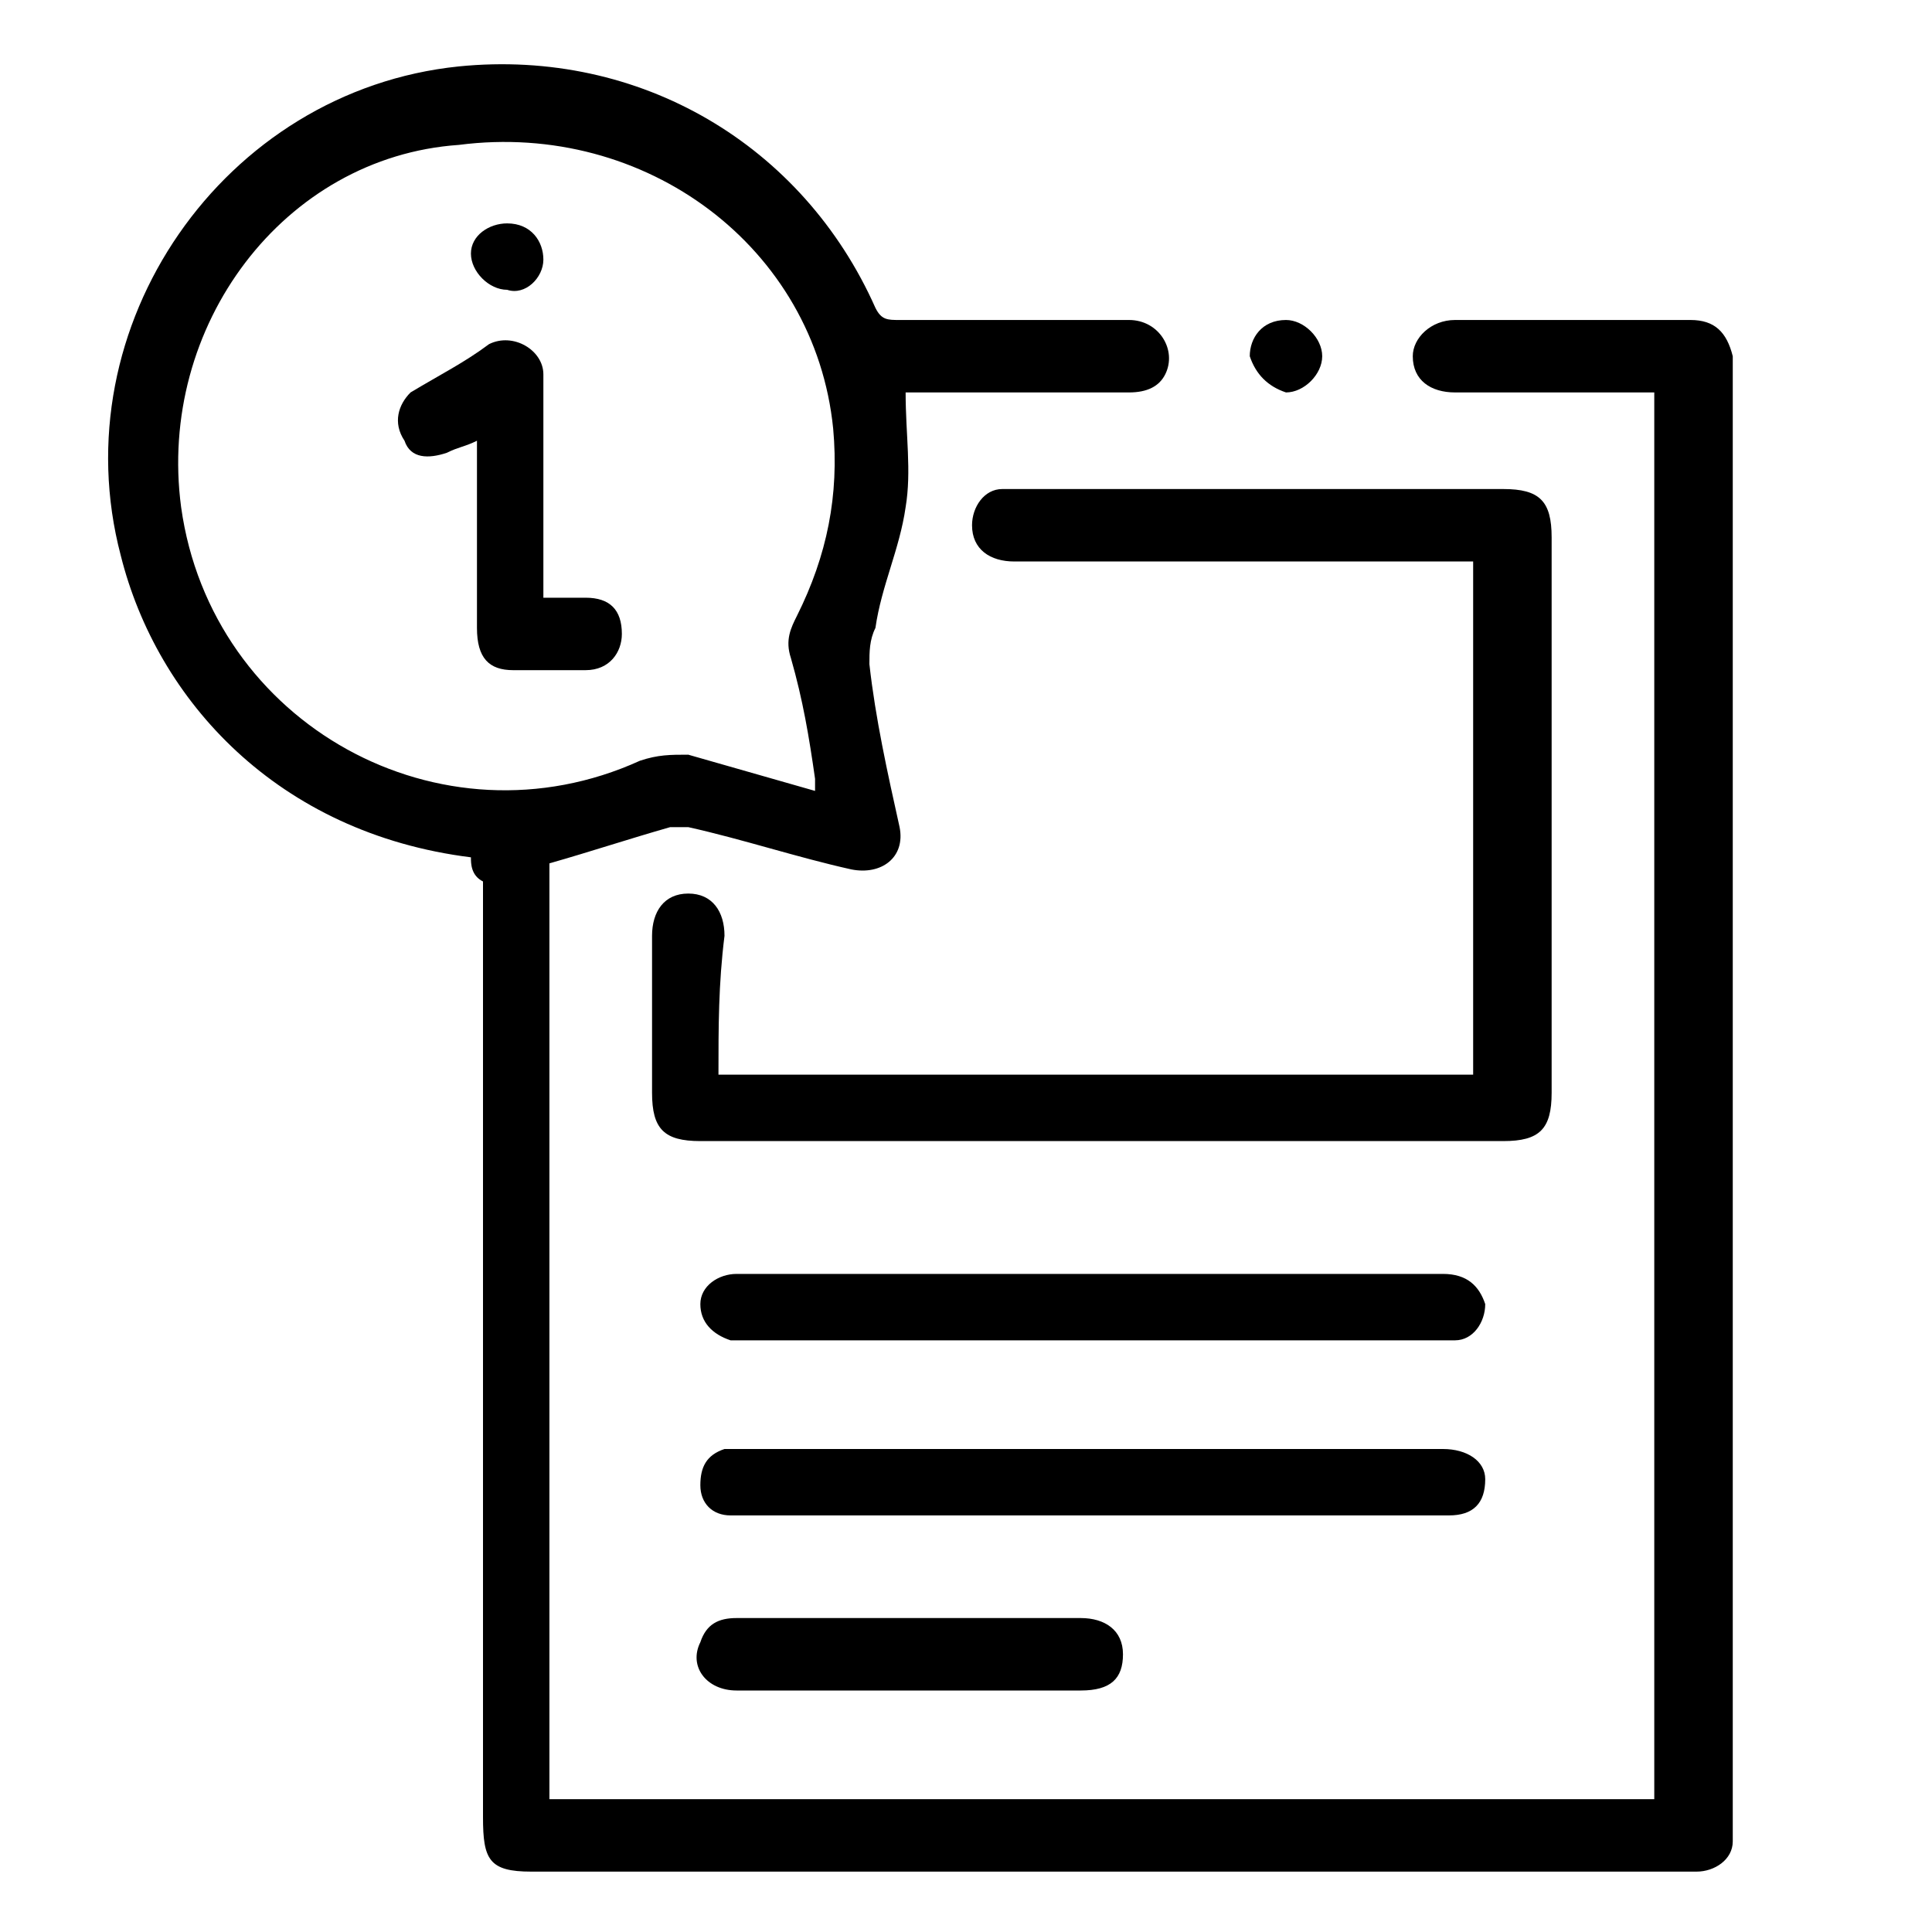
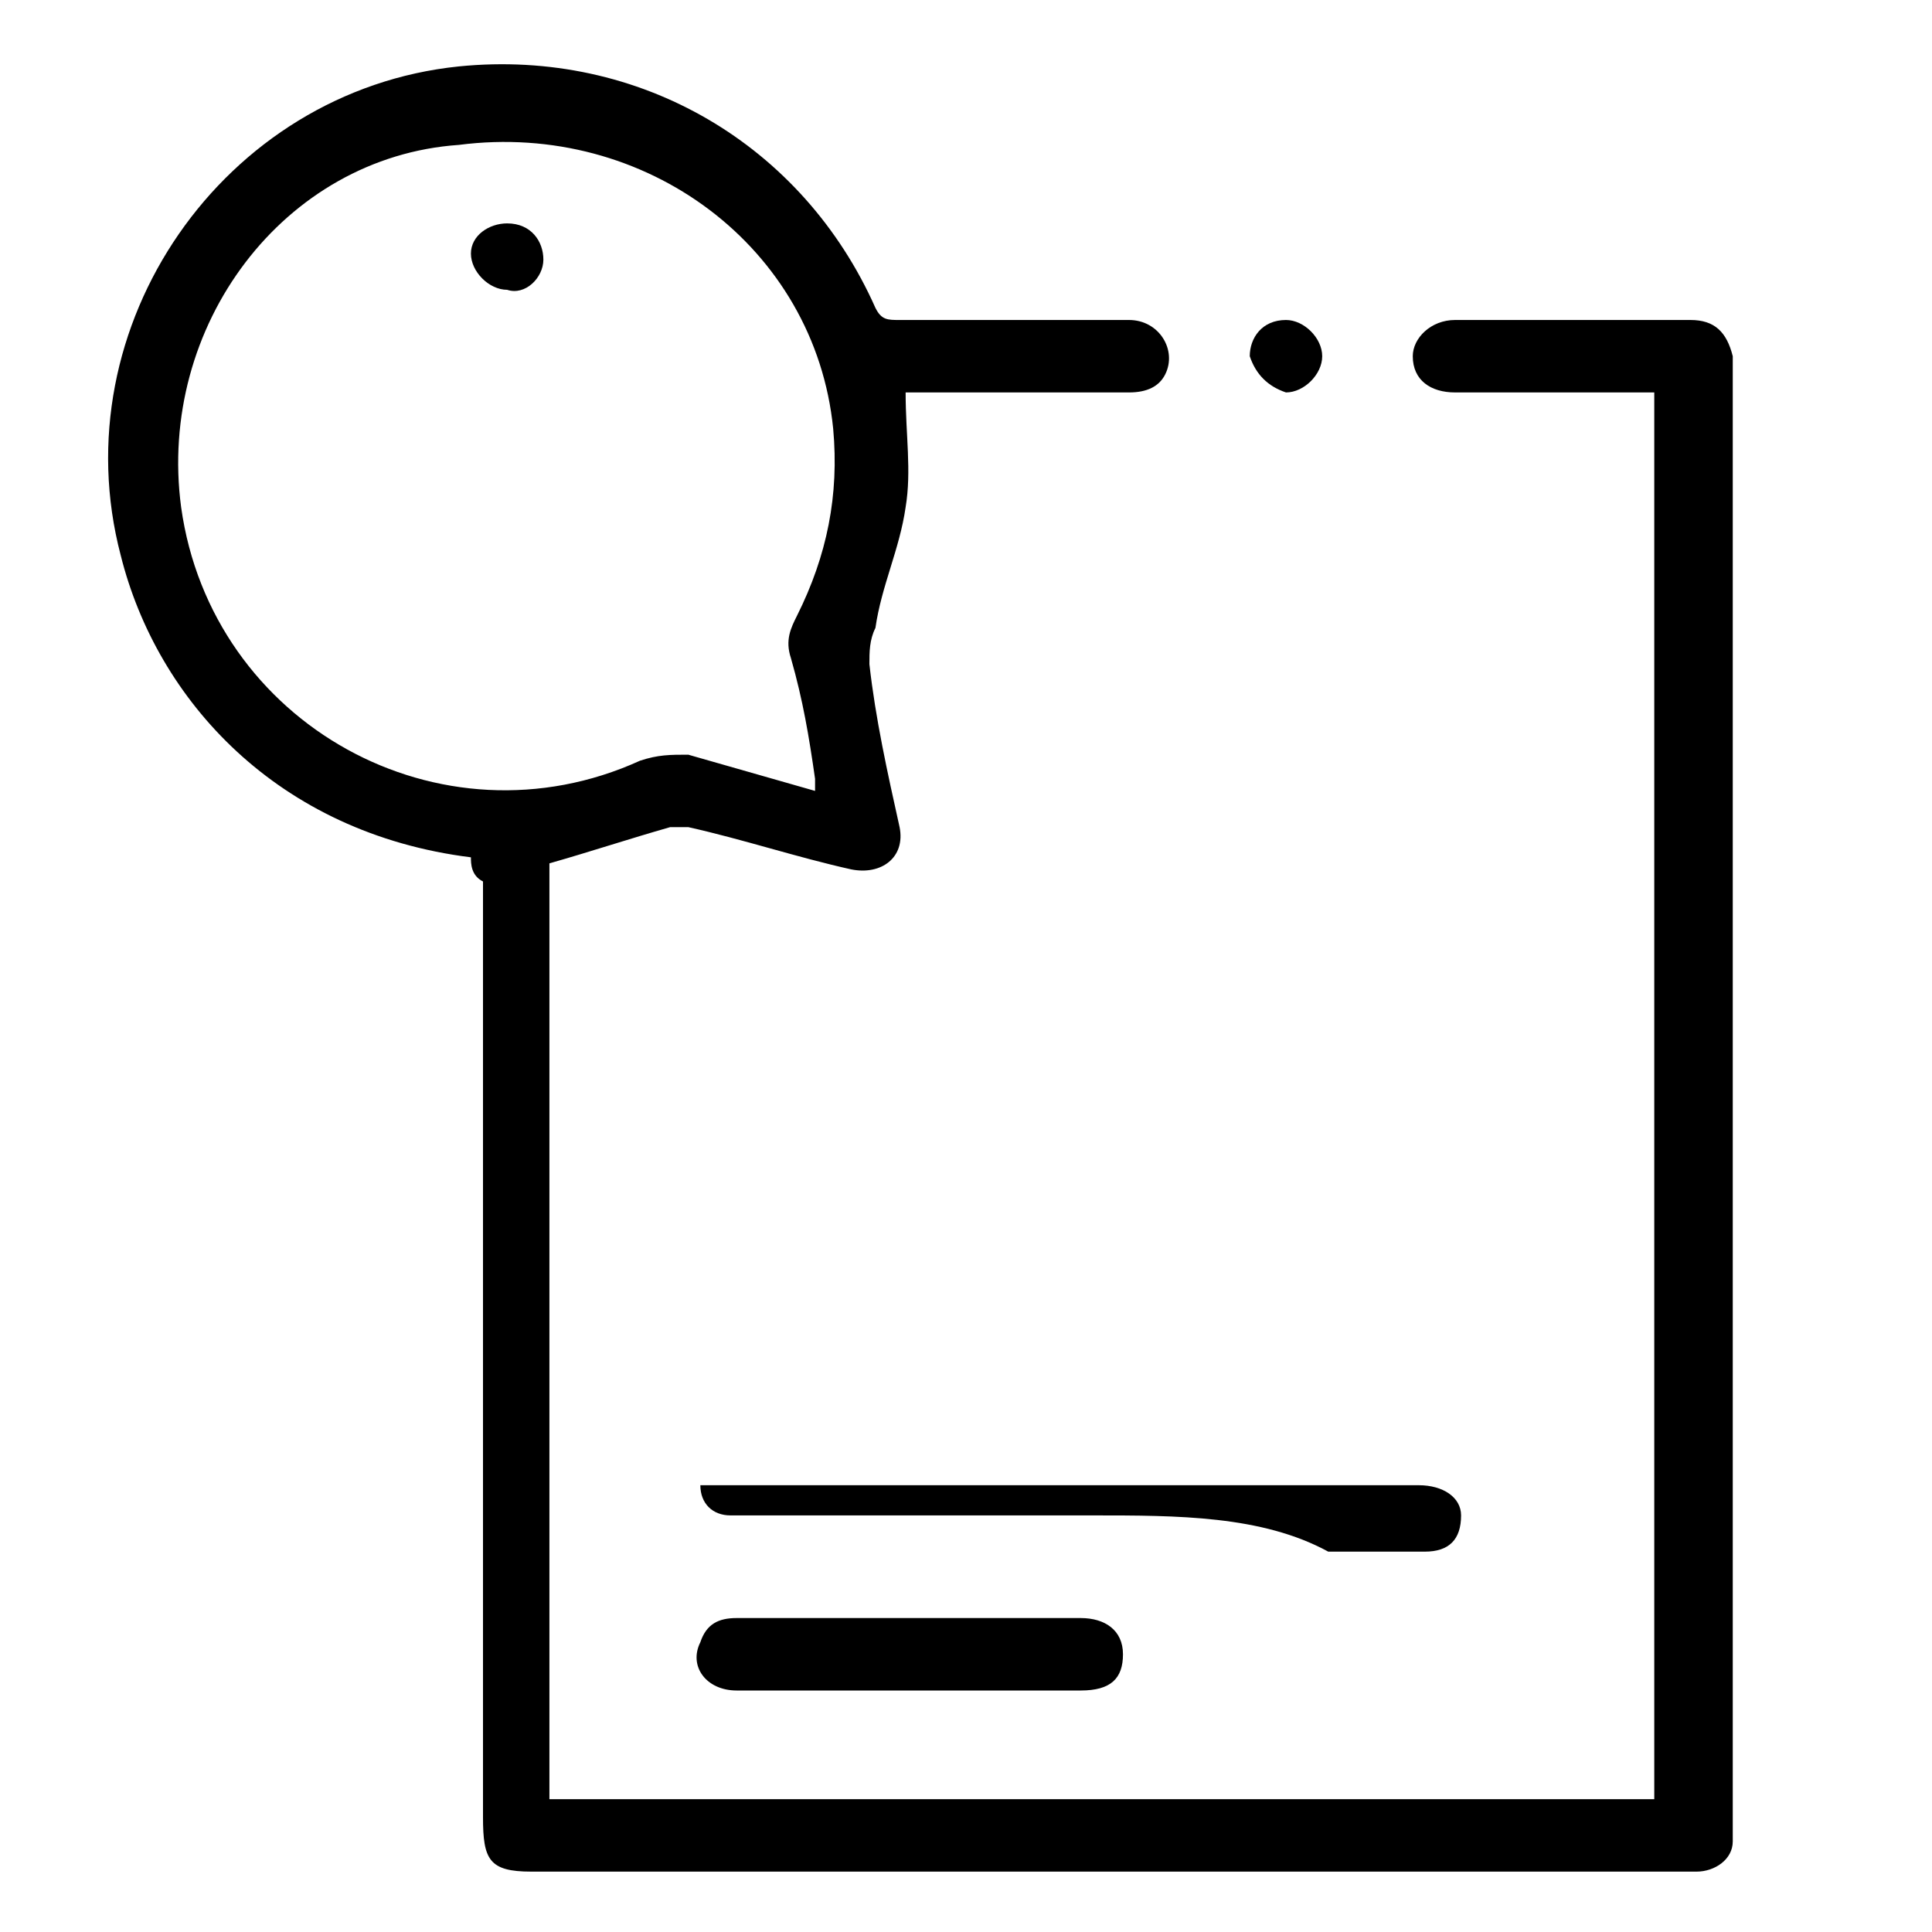
<svg xmlns="http://www.w3.org/2000/svg" version="1.1" id="katman_1" x="0px" y="0px" viewBox="0 0 32 32" style="enable-background:new 0 0 32 32;" xml:space="preserve">
  <g id="Dd4R45.tif">
    <g>
      <path d="M7.8,14.2c-3.2-0.4-5.2-2.6-5.8-5C1,5.4,3.7,1.5,7.6,1.1c3-0.3,5.7,1.3,6.9,4c0.1,0.2,0.2,0.2,0.4,0.2c1.3,0,2.5,0,3.8,0    c0.5,0,0.8,0.5,0.6,0.9c-0.1,0.2-0.3,0.3-0.6,0.3c-1.1,0-2.3,0-3.4,0c-0.1,0-0.2,0-0.3,0c0,0.7,0.1,1.3,0,1.9    c-0.1,0.7-0.4,1.3-0.5,2c-0.1,0.2-0.1,0.4-0.1,0.6c0.1,0.9,0.3,1.8,0.5,2.7c0.1,0.5-0.3,0.8-0.8,0.7c-0.9-0.2-1.8-0.5-2.7-0.7    c-0.1,0-0.2,0-0.3,0c-0.7,0.2-1.3,0.4-2,0.6c0,5.1,0,10.3,0,15.5c6.1,0,12.2,0,18.3,0c0-7.8,0-15.5,0-23.3c-0.1,0-0.2,0-0.3,0    c-1,0-2,0-3,0c-0.4,0-0.7-0.2-0.7-0.6c0-0.3,0.3-0.6,0.7-0.6c1.3,0,2.6,0,3.9,0c0.4,0,0.6,0.2,0.7,0.6c0,0.1,0,0.2,0,0.2    c0,8,0,16,0,24c0,0.1,0,0.2,0,0.4c0,0.3-0.3,0.5-0.6,0.5c-0.1,0-0.2,0-0.3,0c-6.3,0-12.7,0-19,0c-0.7,0-0.8-0.2-0.8-0.9    c0-5.2,0-10.4,0-15.5C7.8,14.5,7.8,14.3,7.8,14.2z M13.5,13.1c0-0.1,0-0.1,0-0.2c-0.1-0.7-0.2-1.3-0.4-2c-0.1-0.3,0-0.5,0.1-0.7    c0.5-1,0.7-2,0.6-3.1c-0.3-3-3.1-5.1-6.2-4.7C4.7,2.6,2.6,5.4,3,8.4c0.5,3.6,4.3,5.7,7.6,4.2c0.3-0.1,0.5-0.1,0.8-0.1    C12.1,12.7,12.8,12.9,13.5,13.1z" />
-       <path d="M11.9,17.8c4.2,0,8.4,0,12.5,0c0-2.8,0-5.6,0-8.5c-0.1,0-0.2,0-0.3,0c-2.4,0-4.9,0-7.3,0c-0.4,0-0.7-0.2-0.7-0.6    c0-0.3,0.2-0.6,0.5-0.6c0.1,0,0.2,0,0.3,0c2.7,0,5.3,0,8,0c0.6,0,0.8,0.2,0.8,0.8c0,3.1,0,6.1,0,9.2c0,0.6-0.2,0.8-0.8,0.8    c-4.4,0-8.9,0-13.3,0c-0.6,0-0.8-0.2-0.8-0.8c0-0.9,0-1.7,0-2.6c0-0.4,0.2-0.7,0.6-0.7c0.4,0,0.6,0.3,0.6,0.7    C11.9,16.3,11.9,17,11.9,17.8z" />
-       <path d="M18.1,21.1c1.9,0,3.9,0,5.8,0c0.4,0,0.6,0.2,0.7,0.5c0,0.3-0.2,0.6-0.5,0.6c-0.1,0-0.2,0-0.3,0c-3.8,0-7.6,0-11.4,0    c-0.1,0-0.2,0-0.3,0c-0.3-0.1-0.5-0.3-0.5-0.6c0-0.3,0.3-0.5,0.6-0.5c0.4,0,0.7,0,1.1,0C14.9,21.1,16.5,21.1,18.1,21.1z" />
-       <path d="M18.1,25.1c-1.9,0-3.8,0-5.7,0c-0.1,0-0.2,0-0.3,0c-0.3,0-0.5-0.2-0.5-0.5c0-0.3,0.1-0.5,0.4-0.6c0.1,0,0.2,0,0.3,0    c3.9,0,7.7,0,11.6,0c0.4,0,0.7,0.2,0.7,0.5c0,0.4-0.2,0.6-0.6,0.6c-0.5,0-1.1,0-1.6,0C20.9,25.1,19.5,25.1,18.1,25.1z" />
+       <path d="M18.1,25.1c-1.9,0-3.8,0-5.7,0c-0.1,0-0.2,0-0.3,0c-0.3,0-0.5-0.2-0.5-0.5c0.1,0,0.2,0,0.3,0    c3.9,0,7.7,0,11.6,0c0.4,0,0.7,0.2,0.7,0.5c0,0.4-0.2,0.6-0.6,0.6c-0.5,0-1.1,0-1.6,0C20.9,25.1,19.5,25.1,18.1,25.1z" />
      <path d="M15.1,28c-1,0-1.9,0-2.9,0c-0.5,0-0.8-0.4-0.6-0.8c0.1-0.3,0.3-0.4,0.6-0.4c1.1,0,2.1,0,3.2,0c0.8,0,1.7,0,2.5,0    c0.4,0,0.7,0.2,0.7,0.6c0,0.4-0.2,0.6-0.7,0.6C17,28,16.1,28,15.1,28z" />
      <path d="M20.7,5.9c0-0.3,0.2-0.6,0.6-0.6c0.3,0,0.6,0.3,0.6,0.6c0,0.3-0.3,0.6-0.6,0.6C21,6.4,20.8,6.2,20.7,5.9z" />
-       <path d="M9,9.9c0.2,0,0.5,0,0.7,0c0.4,0,0.6,0.2,0.6,0.6c0,0.3-0.2,0.6-0.6,0.6c-0.4,0-0.8,0-1.2,0c-0.4,0-0.6-0.2-0.6-0.7    c0-0.9,0-1.8,0-2.7c0-0.1,0-0.2,0-0.4C7.7,7.4,7.6,7.4,7.4,7.5C7.1,7.6,6.8,7.6,6.7,7.3C6.5,7,6.6,6.7,6.8,6.5    C7.3,6.2,7.7,6,8.1,5.7C8.5,5.5,9,5.8,9,6.2c0,1.1,0,2.2,0,3.3C9,9.7,9,9.7,9,9.9z" />
      <path d="M8.4,3.7C8.8,3.7,9,4,9,4.3c0,0.3-0.3,0.6-0.6,0.5c-0.3,0-0.6-0.3-0.6-0.6C7.8,3.9,8.1,3.7,8.4,3.7z" />
    </g>
  </g>
</svg>